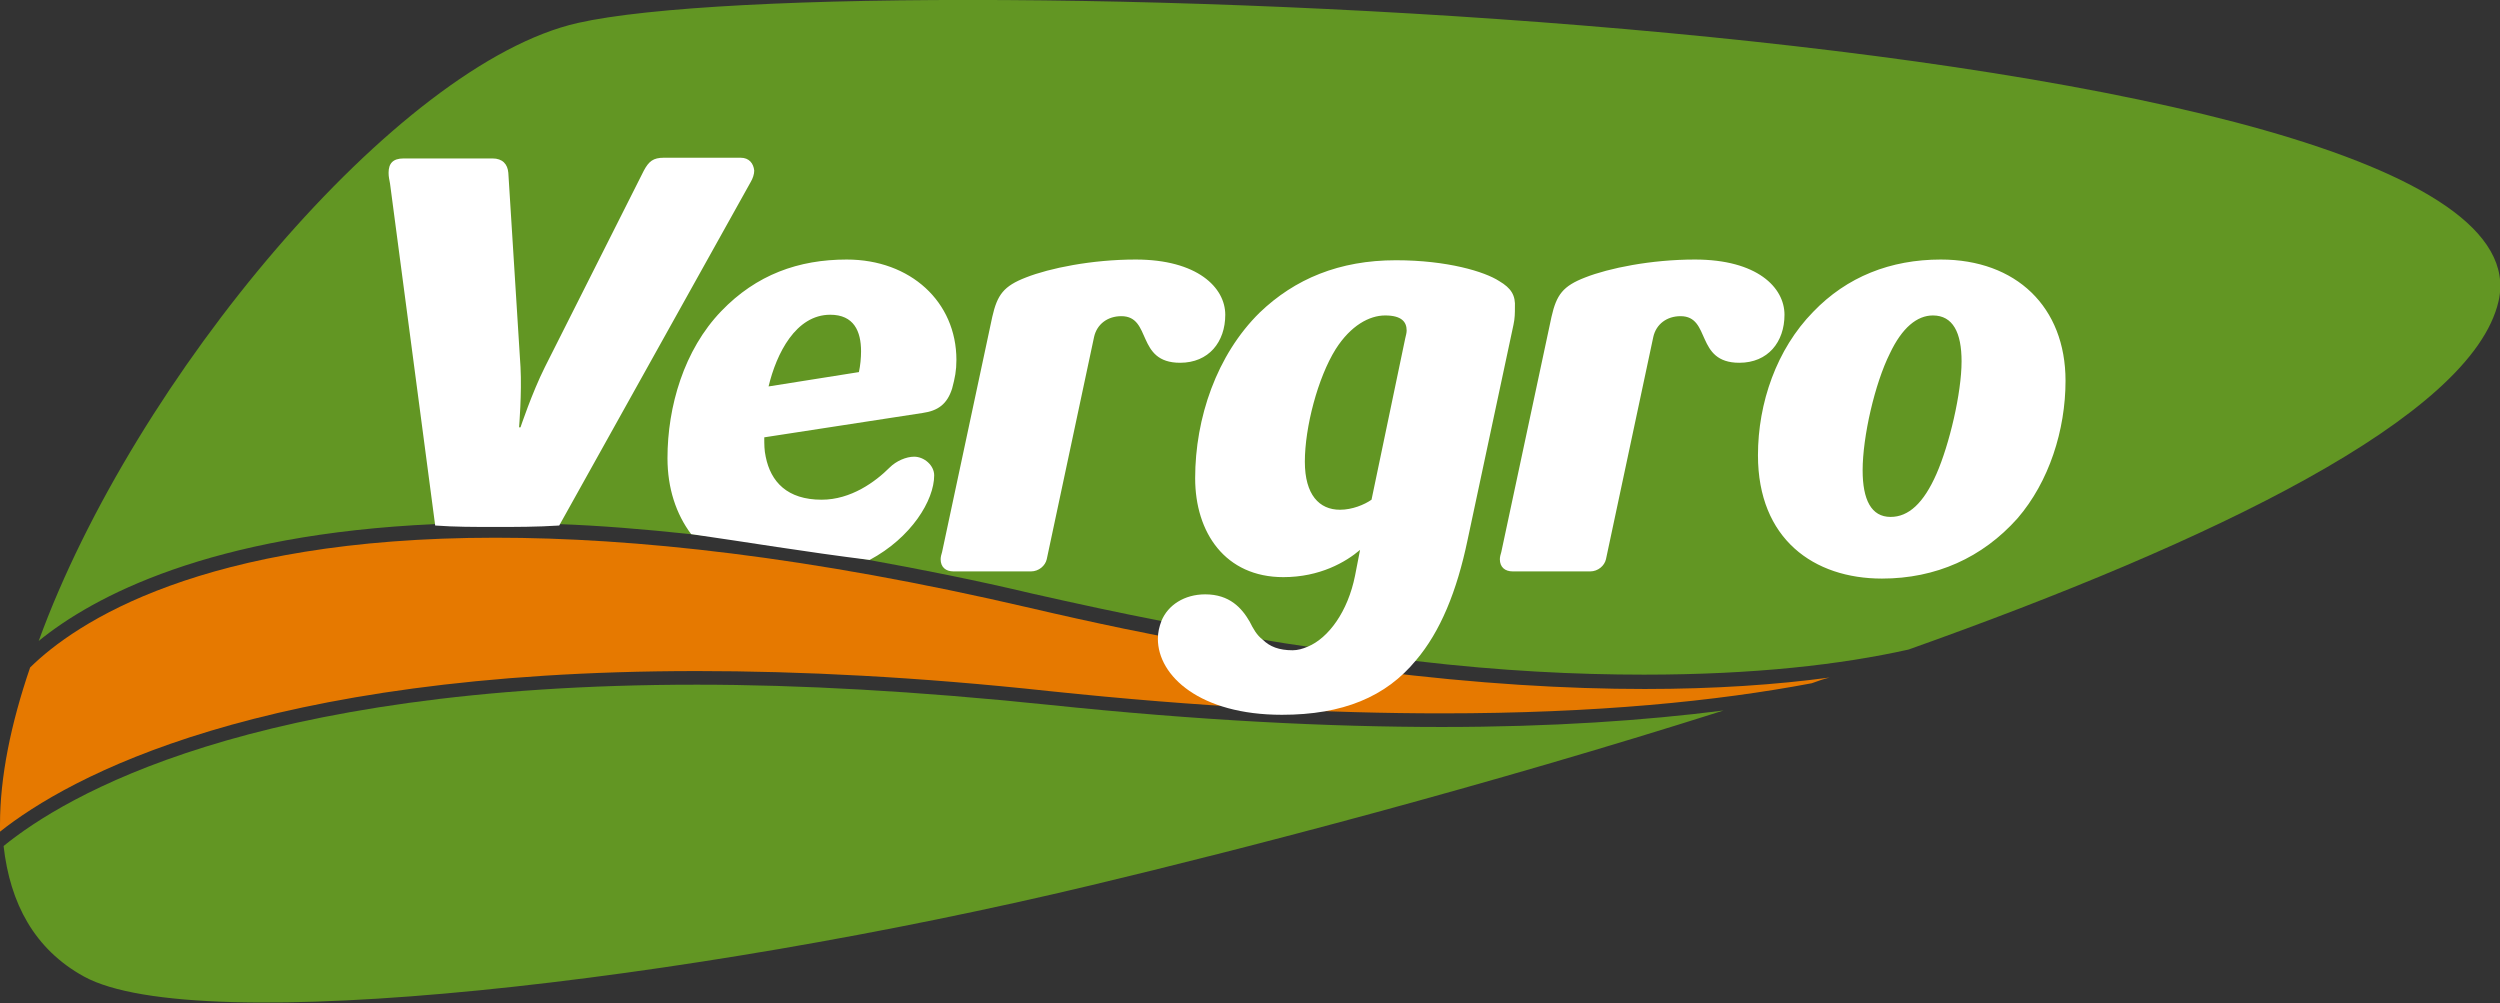
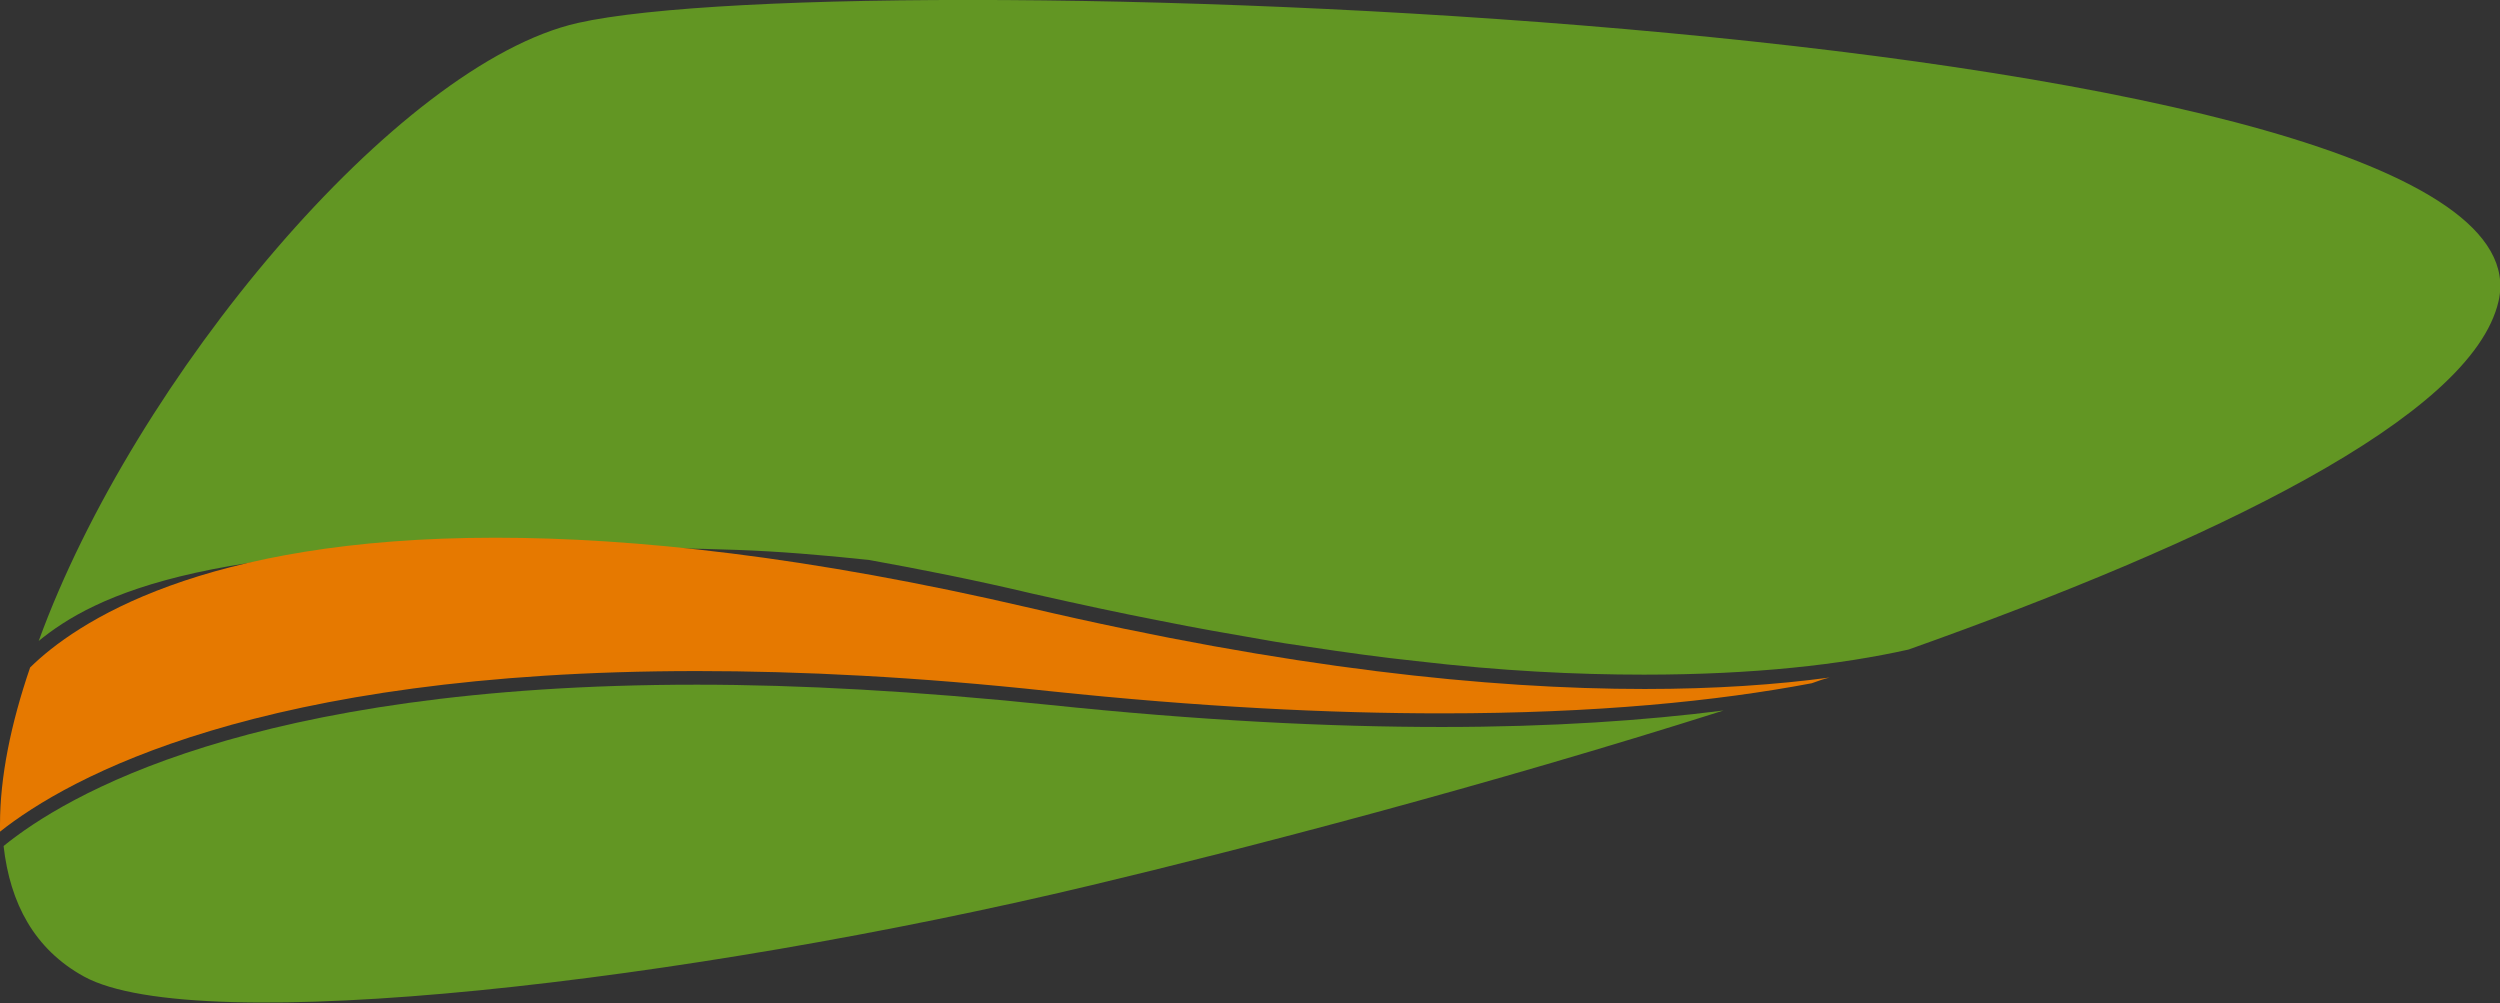
<svg xmlns="http://www.w3.org/2000/svg" version="1.1" id="Laag_1" x="0px" y="0px" viewBox="0 0 348.7 139.9" style="enable-background:new 0 0 348.7 139.9;" xml:space="preserve">
  <rect x="0" y="0" width="348.7" height="139.9" fill="#333333" stroke="none" />
  <style type="text/css">
	.st0{fill:#629623;}
	.st1{fill:#E67900;}
	.st2{fill:#FFFFFF;}
</style>
  <g>
    <path class="st0" d="M146.2,98.3c-18.4-1.9-34.7-2.8-49-2.8c-62.4,0-88.2,15.6-96.7,22.5c0.9,8,4.3,14.4,11.2,18.2   c15.8,8.7,84.3,0.7,140.4-12.7c21.8-5.2,55.2-13.9,88.3-24.4c-11,1.4-24,2.3-39.3,2.3C185.4,101.4,167.2,100.5,146.2,98.3z" />
-     <path class="st0" d="M348.5,42c-3.7,16.2-40.1,33.6-82.3,48.6c-9.4,2.1-21.5,3.5-36.9,3.5c-9.4,0-19.9-0.5-31.8-1.9   c-4.8-0.5-9.8-1.2-15.1-2c-2.1-0.3-4.1-0.6-6.3-1c-4.6-0.8-9.3-1.6-14.2-2.6c-5.7-1.1-11.7-2.4-17.9-3.8c-8-1.9-15.6-3.4-22.8-4.7   c-8.9-1.6-17.2-2.8-24.9-3.6c-6.6-0.7-12.7-1.2-18.4-1.4c-3.1-0.1-6-0.2-8.8-0.2c-2.9,0-5.7,0.1-8.4,0.2   C29.3,74.5,13,83.2,5.4,89.4C18.7,52.8,55.4,8.9,80.6,3.2C120.1-5.7,357.4,2.9,348.5,42z" />
+     <path class="st0" d="M348.5,42c-3.7,16.2-40.1,33.6-82.3,48.6c-9.4,2.1-21.5,3.5-36.9,3.5c-9.4,0-19.9-0.5-31.8-1.9   c-4.8-0.5-9.8-1.2-15.1-2c-2.1-0.3-4.1-0.6-6.3-1c-4.6-0.8-9.3-1.6-14.2-2.6c-5.7-1.1-11.7-2.4-17.9-3.8c-8-1.9-15.6-3.4-22.8-4.7   c-6.6-0.7-12.7-1.2-18.4-1.4c-3.1-0.1-6-0.2-8.8-0.2c-2.9,0-5.7,0.1-8.4,0.2   C29.3,74.5,13,83.2,5.4,89.4C18.7,52.8,55.4,8.9,80.6,3.2C120.1-5.7,357.4,2.9,348.5,42z" />
    <path class="st1" d="M4.2,93.1C1.5,101,0,108.4,0,115c0,0.3,0,0.7,0,1c9.6-7.6,36.2-22.4,97.2-22.4c14.4,0,30.7,0.8,49.2,2.8   c20.9,2.2,39,3.1,54.7,3.1c21.5,0,38.4-1.7,51.6-4.2c0.8-0.3,1.7-0.6,2.5-0.8c-7.4,1-16,1.6-25.8,1.6c-21.7,0-49.8-2.9-85.7-11.3   C112.8,77.6,88.4,75,69.1,75C28.1,75,10.5,86.9,4.2,93.1z" />
-     <path class="st2" d="M118.1,36.2c-6.7,0-12.6,2.1-17.5,7.2c-5.2,5.4-7.5,13.3-7.5,20.5c0,4.2,1.2,7.8,3.3,10.6   c7.7,1.1,16,2.5,24.9,3.6c5.8-3.1,9-8.3,9-11.8c0-1.4-1.4-2.6-2.8-2.6c-1.1,0-2.5,0.6-3.4,1.5c-2,2-5.4,4.5-9.5,4.5   c-4.8,0-7.1-2.5-7.8-6c-0.2-0.9-0.2-1.7-0.2-2.7l22.1-3.4c2.1-0.3,3.4-1.2,4.1-3.4c0.4-1.5,0.6-2.5,0.6-4   C133.4,42.1,127,36.2,118.1,36.2z M119.8,51.9l-12.6,2c1.1-4.6,3.8-10,8.6-10c3.3,0,4.3,2.3,4.3,5.1C120.1,49.9,120,51,119.8,51.9z    M103.3,22H92.6c-1.5,0-2.1,0.5-2.8,1.8L76,51.2c-1.8,3.6-3.4,8.4-3.4,8.4h-0.2c0,0,0.4-4.8,0.2-8.4l-1.7-27.1   c-0.1-1.2-0.8-2-2.2-2H56.3c-1.5,0-2.1,0.7-2.1,2c0,0.6,0.1,0.9,0.2,1.5l6.3,47.7c2.7,0.2,5.5,0.2,8.4,0.2c2.8,0,5.8,0,8.9-0.2   l26.7-47.9c0.3-0.5,0.5-1.1,0.5-1.6C105.1,22.8,104.5,22,103.3,22z M236.4,36.2c-6.1,0-12,1.2-15.3,2.5c-3.1,1.2-4,2.4-4.7,5.5   l-7,32.8c-0.1,0.3-0.2,0.7-0.2,1c0,1.1,0.7,1.7,1.8,1.7h10.8c1.1,0,2-0.8,2.2-1.7l6.6-31c0.4-1.8,1.9-2.9,3.8-2.9   c4.3,0,2,6.5,8.2,6.5c4,0,6.3-2.9,6.3-6.7C248.9,40.1,245.1,36.2,236.4,36.2z M209.1,39.2c-2-1.3-7.2-2.9-14.4-2.9   c-7.9,0-14.1,2.6-19,7.3c-6,5.9-9,14.7-9,23.1c0,7.6,4.2,13.8,12.3,13.8c5.1,0,8.7-2.1,10.7-3.8l-0.7,3.6c-1,5-3.7,8.7-6.6,9.9   c-0.7,0.3-1.4,0.5-2.1,0.5c-1.9,0-3.2-0.5-4.2-1.5c-0.8-0.6-1.3-1.5-1.8-2.5c-1.1-1.9-2.8-3.8-6.2-3.8c-2.9,0-5.2,1.5-6.1,3.7   c-0.3,0.8-0.5,1.6-0.5,2.5c0,5.2,5.9,10.6,17.3,10.6c8.5,0,14.5-2.5,18.7-7.6c3.4-4,5.7-9.6,7.2-16.8l6.4-30   c0.2-0.9,0.2-1.7,0.2-2.4C211.4,41.2,210.8,40.2,209.1,39.2z M186.9,71.1c-2.9,0-4.9-2.1-4.9-6.7c0-4.8,1.8-11.7,4.3-15.7   c2.1-3.3,4.7-4.7,6.9-4.7c2.3,0,3,0.9,3,2.1c0,0.3-0.1,0.7-0.2,1.1l-4.7,22.5C190.3,70.4,188.6,71.1,186.9,71.1z M270.7,36.2   c-7,0-13.1,2.4-17.8,7.3c-5.1,5.2-7.7,12.7-7.7,20c0,11.7,7.8,17.2,17.3,17.2c7.5,0,14-2.9,18.9-8.4c4.4-5.1,6.7-12.3,6.7-19.2   C288.1,42.8,281.2,36.2,270.7,36.2z M270.1,66.1c-1.8,4.1-3.9,6-6.4,6c-2.7,0-3.9-2.4-3.9-6.5c0-4.7,1.7-12.1,3.8-16.3   c1.7-3.6,3.8-5.3,6-5.3c2.8,0,4,2.4,4,6.4C273.6,54.8,271.9,62,270.1,66.1z M158.4,36.2c-6.1,0-12,1.2-15.3,2.5   c-3.1,1.2-4,2.4-4.7,5.5l-7,32.8c-0.1,0.3-0.2,0.7-0.2,1c0,1.1,0.7,1.7,1.8,1.7h10.8c1.1,0,2-0.8,2.2-1.7l6.6-31   c0.4-1.8,1.9-2.9,3.8-2.9c4.3,0,2,6.5,8.2,6.5c4,0,6.3-2.9,6.3-6.7C170.9,40.1,167,36.2,158.4,36.2z" />
  </g>
</svg>